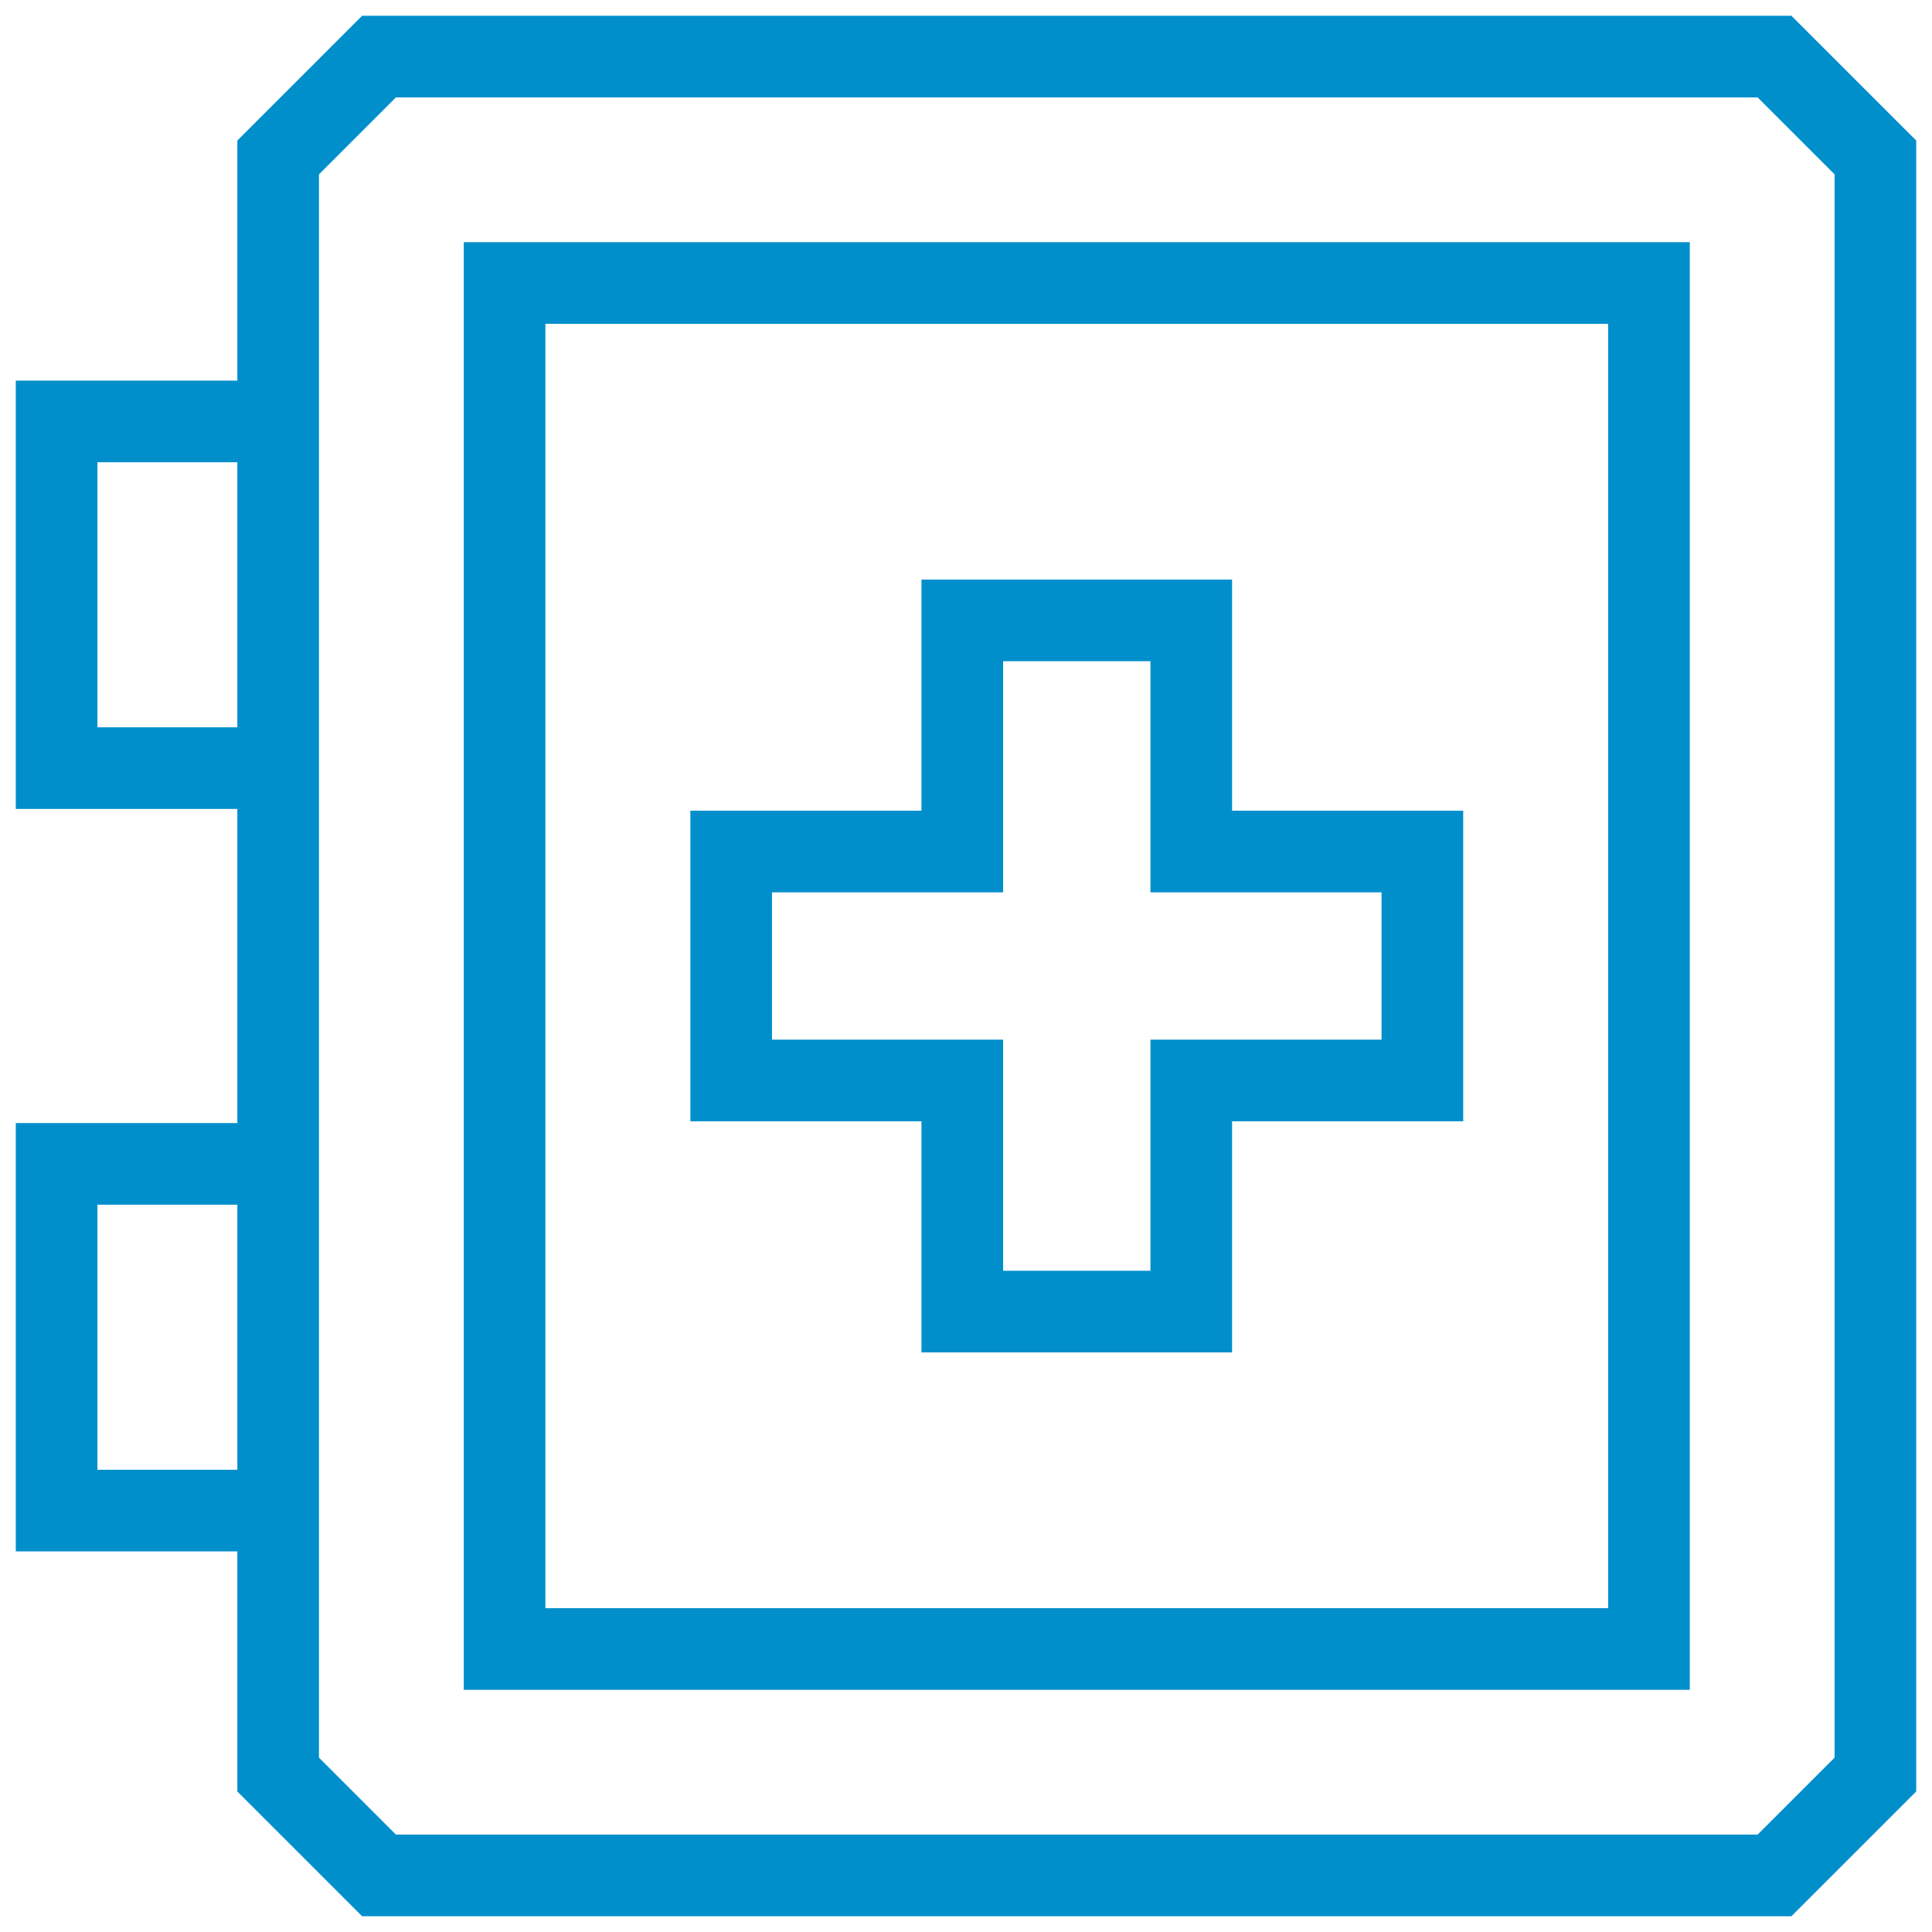
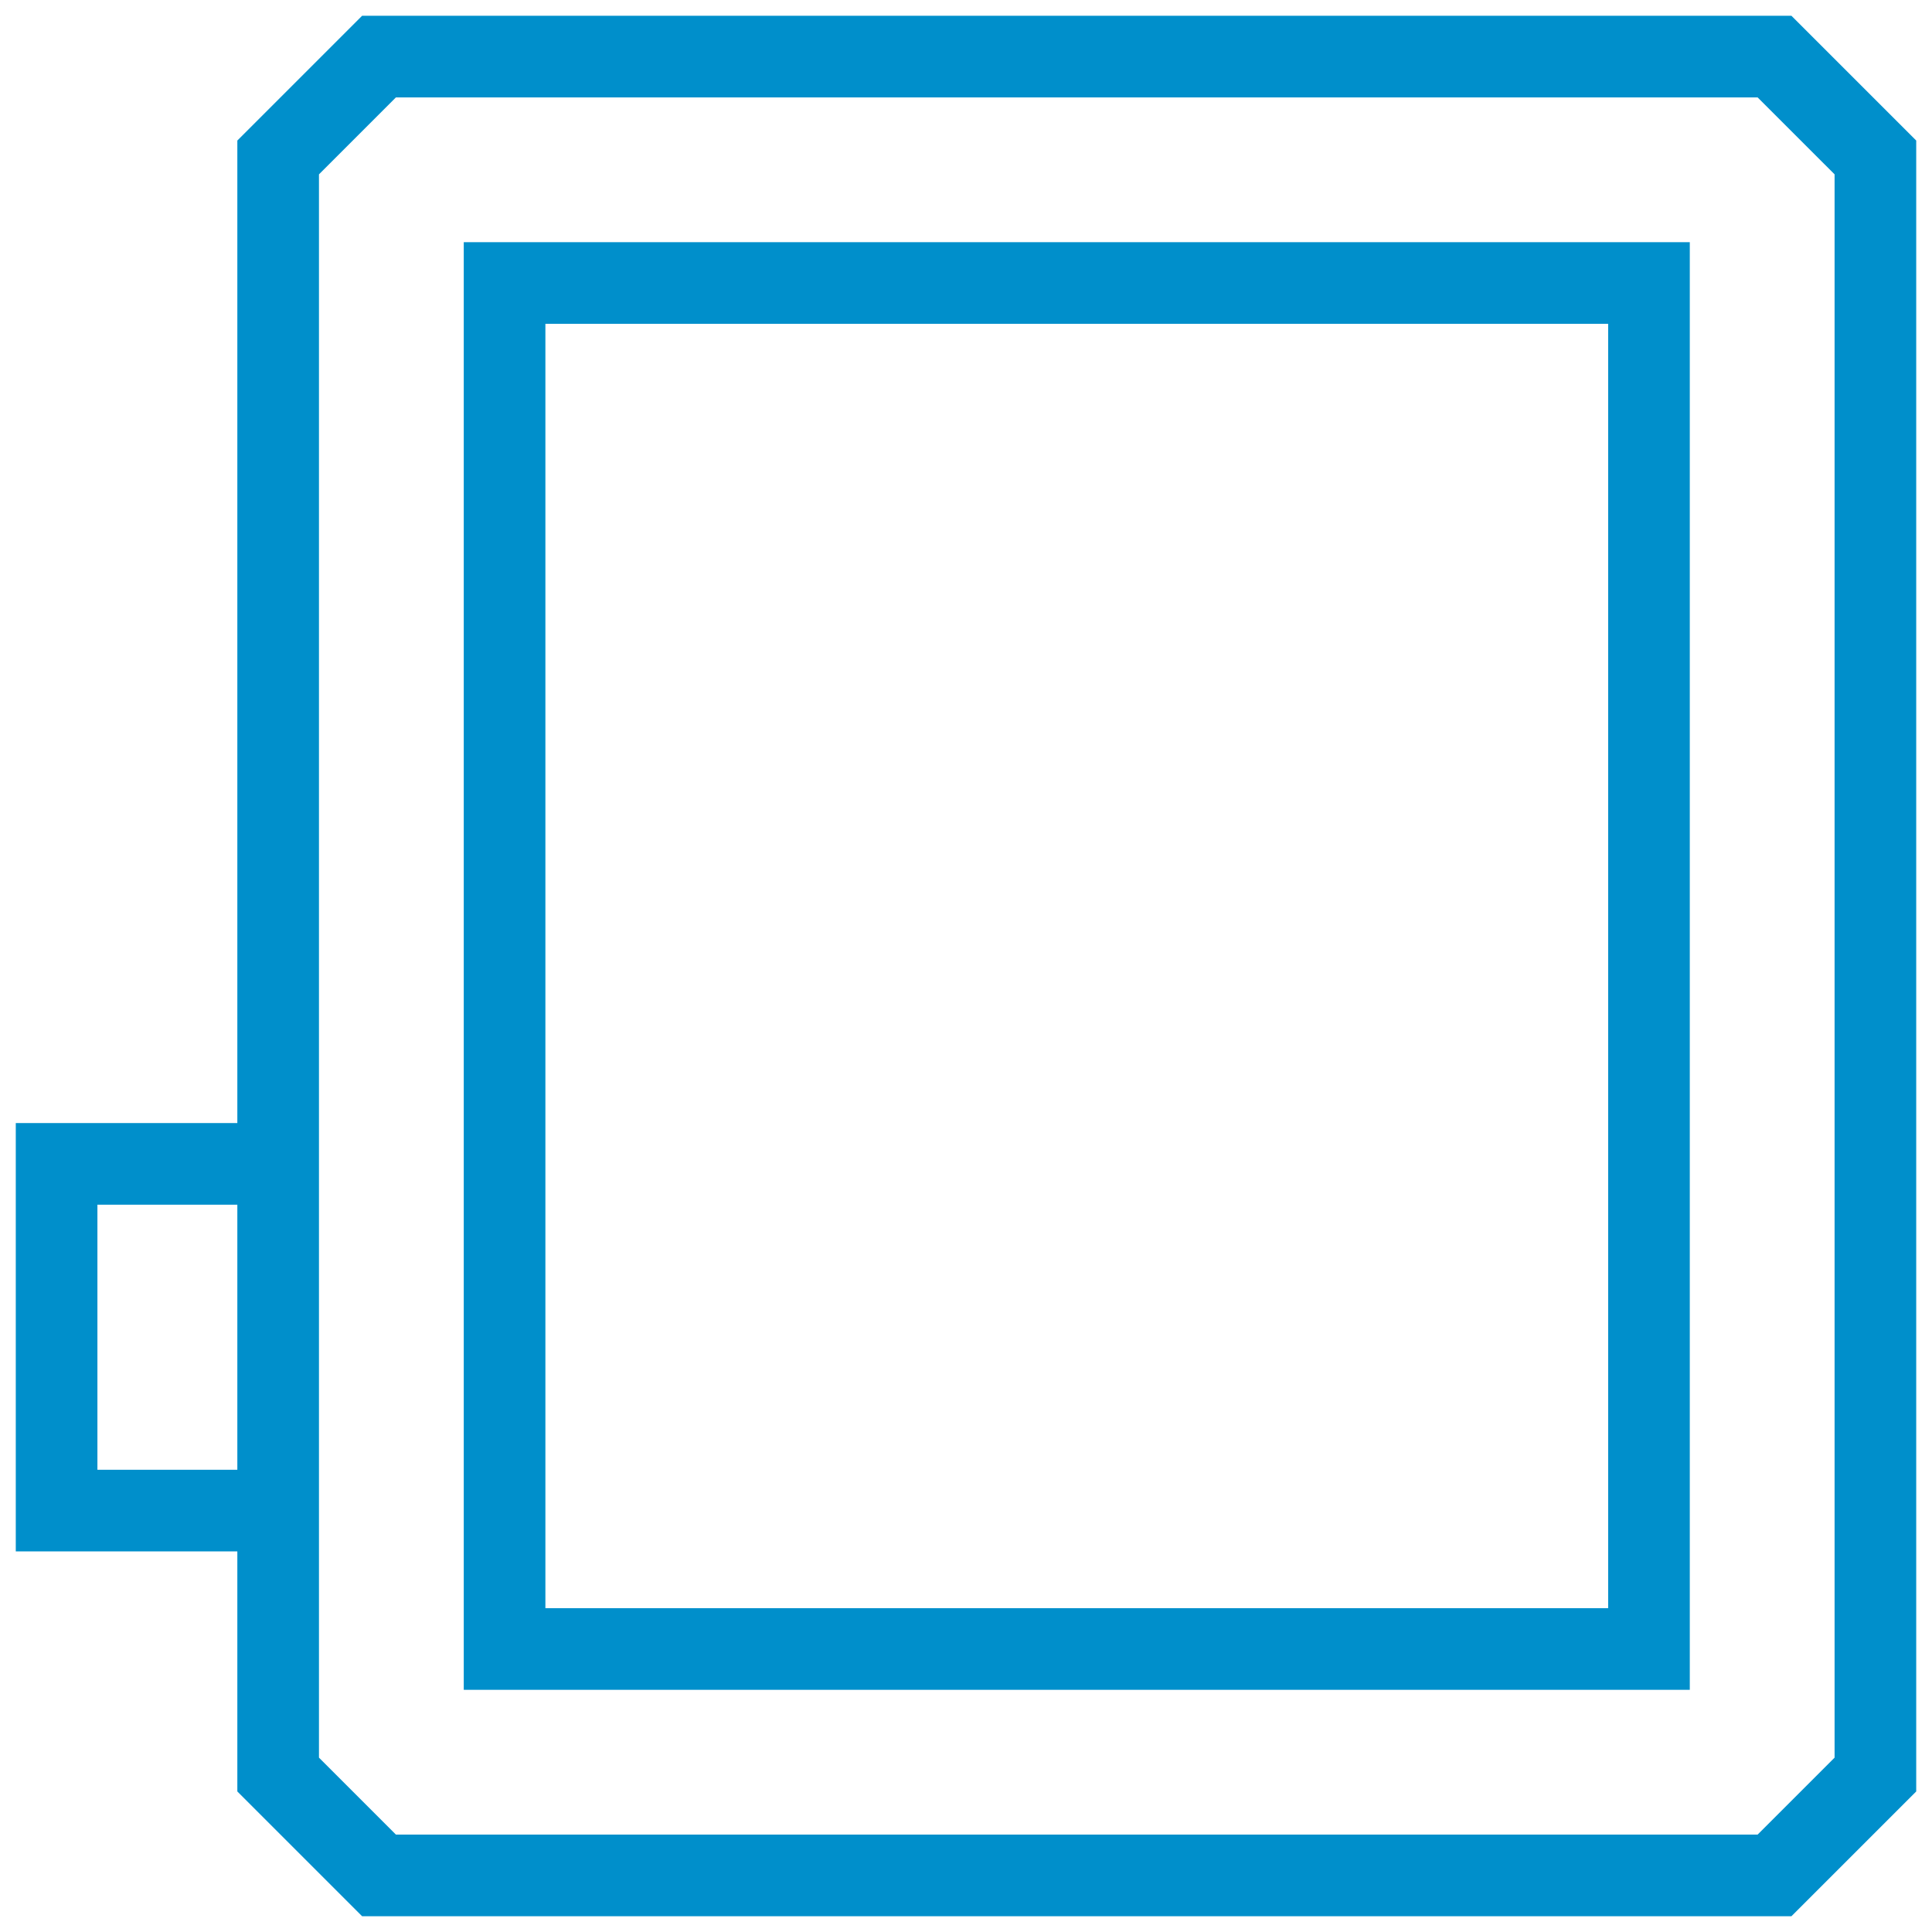
<svg xmlns="http://www.w3.org/2000/svg" width="71" height="71" viewBox="0 0 71 71" fill="none">
  <mask id="mask0_305_4060" style="mask-type:luminance" maskUnits="userSpaceOnUse" x="0" y="0" width="71" height="71">
    <path d="M69.5 69.5V1.5H1.5V69.5H69.5Z" fill="white" stroke="white" stroke-width="3" />
  </mask>
  <g mask="url(#mask0_305_4060)">
    <path d="M65.213 2.08H13.928L10.222 5.786V65.214L13.928 68.92H65.213L68.92 65.214V5.786L65.213 2.08Z" stroke="#008FCB" stroke-width="3" stroke-miterlimit="10" />
-     <path d="M10.222 15.487H2.08V28.228H10.222" stroke="#008FCB" stroke-width="3" stroke-miterlimit="10" />
    <path d="M10.222 42.772H2.08V55.513H10.222" stroke="#008FCB" stroke-width="3" stroke-miterlimit="10" />
  </g>
  <path d="M18.543 10.4H60.599V60.6H18.543V10.4Z" stroke="#008FCB" stroke-width="3" stroke-miterlimit="10" />
-   <path d="M52.272 31.293H43.778V22.799H35.364V31.293H26.871V39.707H35.364V48.2H43.778V39.707H52.272V31.293Z" stroke="#008FCB" stroke-width="3" stroke-miterlimit="10" />
</svg>